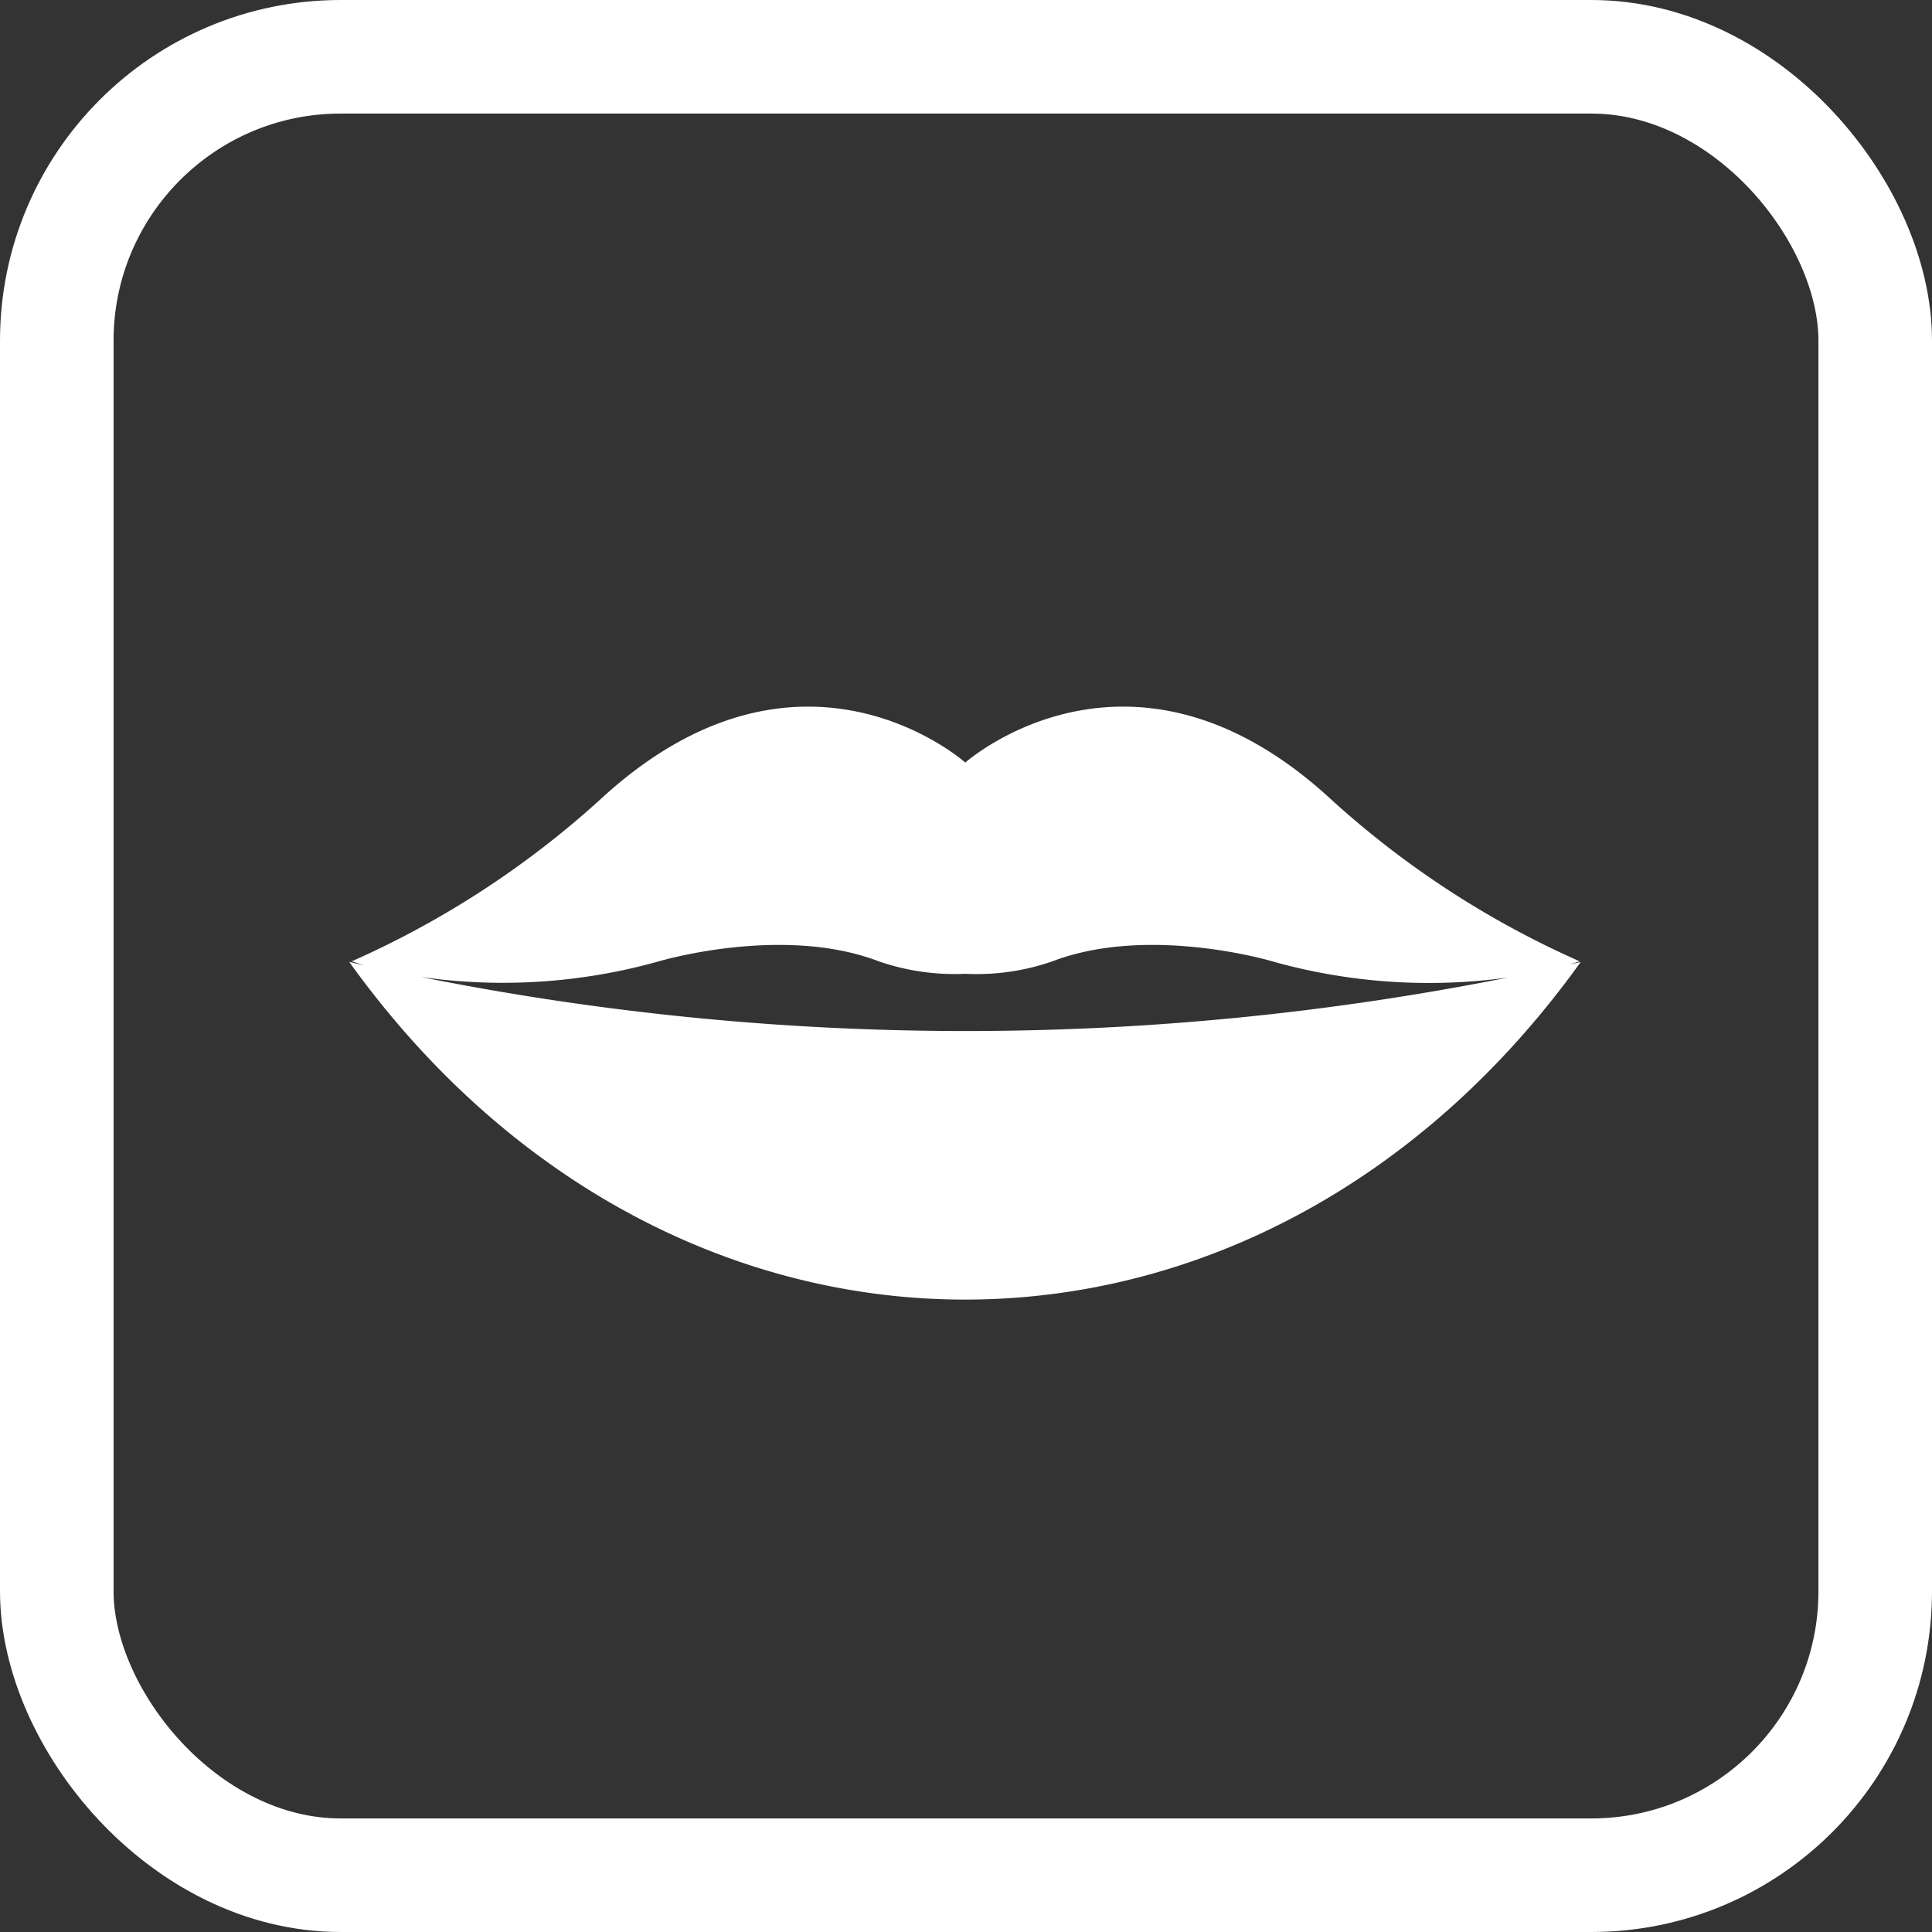
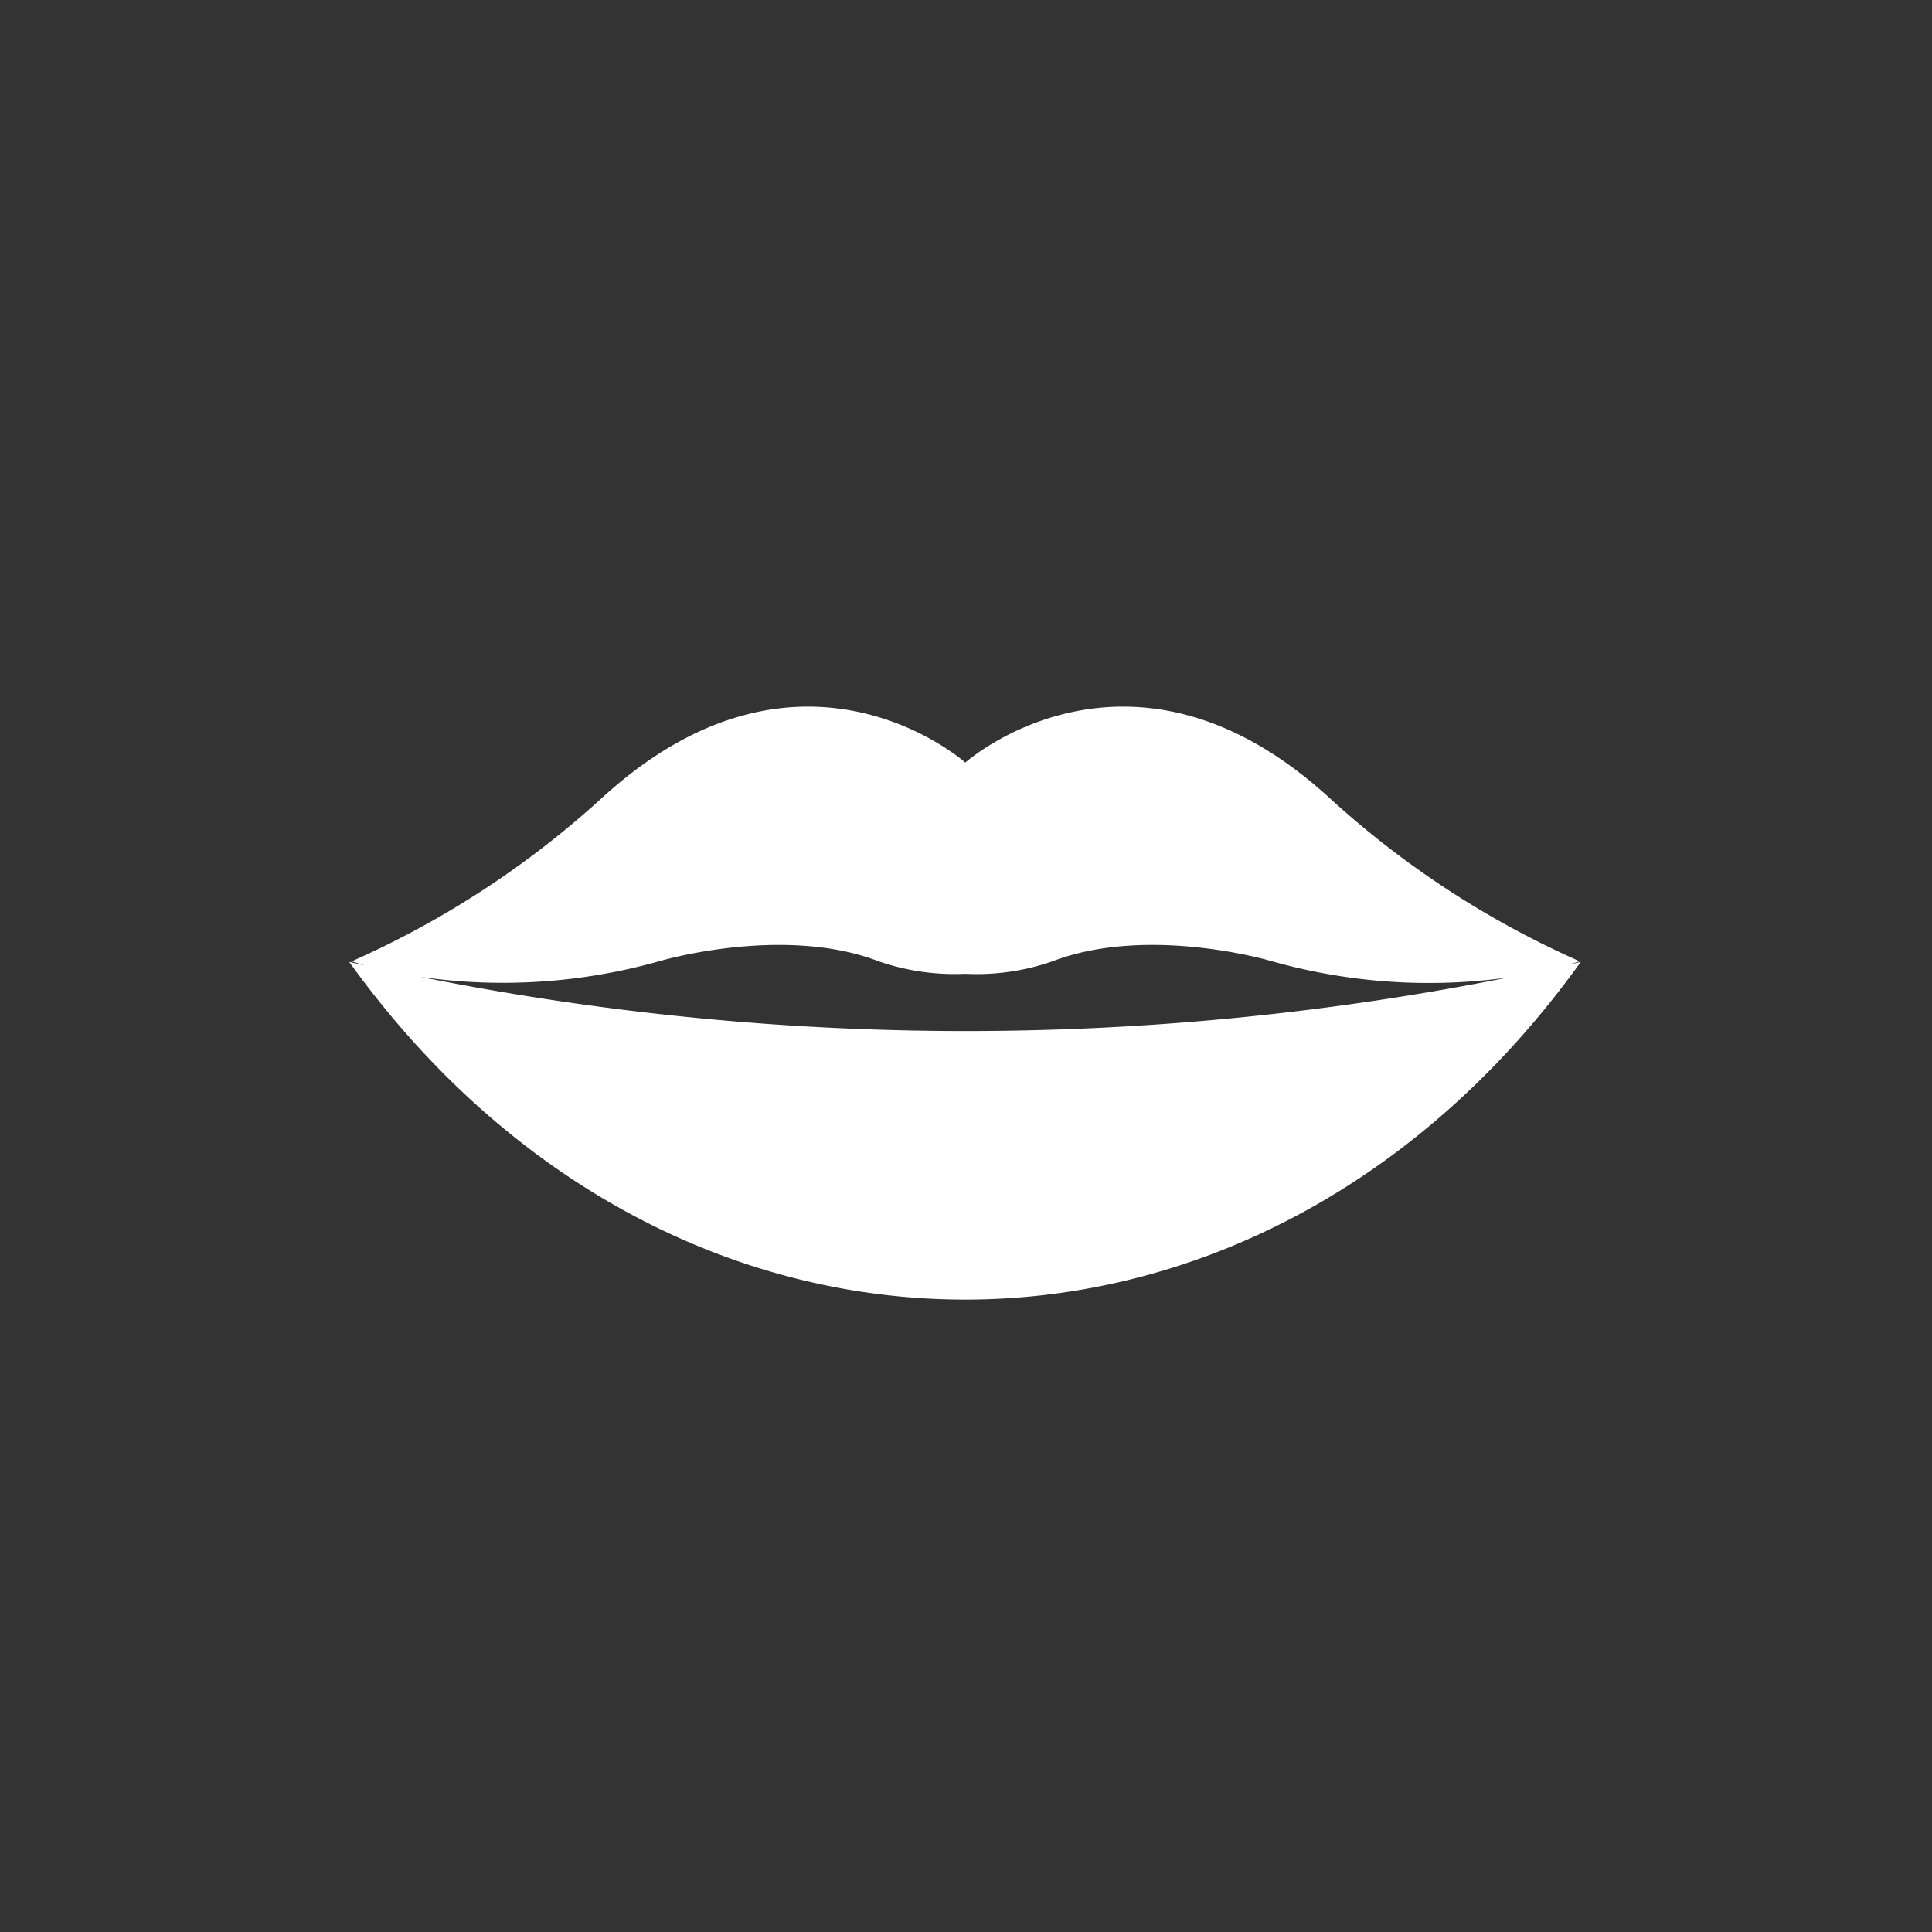
<svg xmlns="http://www.w3.org/2000/svg" viewBox="0 0 68.05 68.05">
  <rect x="0" y="0" width="68.05" height="68.05" fill="#333333" stroke="none" />
  <defs>
    <style>.cls-1{fill:none;stroke:#fff;stroke-miterlimit:1;stroke-width:4px;}.cls-2{fill:#fff;}</style>
  </defs>
  <title>Asset 190</title>
  <g id="Layer_2" data-name="Layer 2">
    <g id="Layer_1-2" data-name="Layer 1">
-       <rect class="cls-1" x="2" y="2" width="64.05" height="64.05" rx="10" />
      <path class="cls-2" d="M55.7,33.88l-.42.09.36-.11a32.54,32.54,0,0,1-8.84-5.78C39.8,21.7,34,26.86,34,26.86s-5.77-5.16-12.77,1.22a32.74,32.74,0,0,1-8.84,5.78l.44.14-.53-.12h0c11.39,15.86,32,15.86,43.38,0Zm-40.88.53a20.32,20.32,0,0,0,8.39-.55s4.35-1.3,7.74,0A8.19,8.19,0,0,0,34,34.3a8.13,8.13,0,0,0,3.07-.44c3.4-1.3,7.74,0,7.74,0a20.33,20.33,0,0,0,8.31.57A97.68,97.68,0,0,1,14.82,34.41Z" />
    </g>
  </g>
</svg>